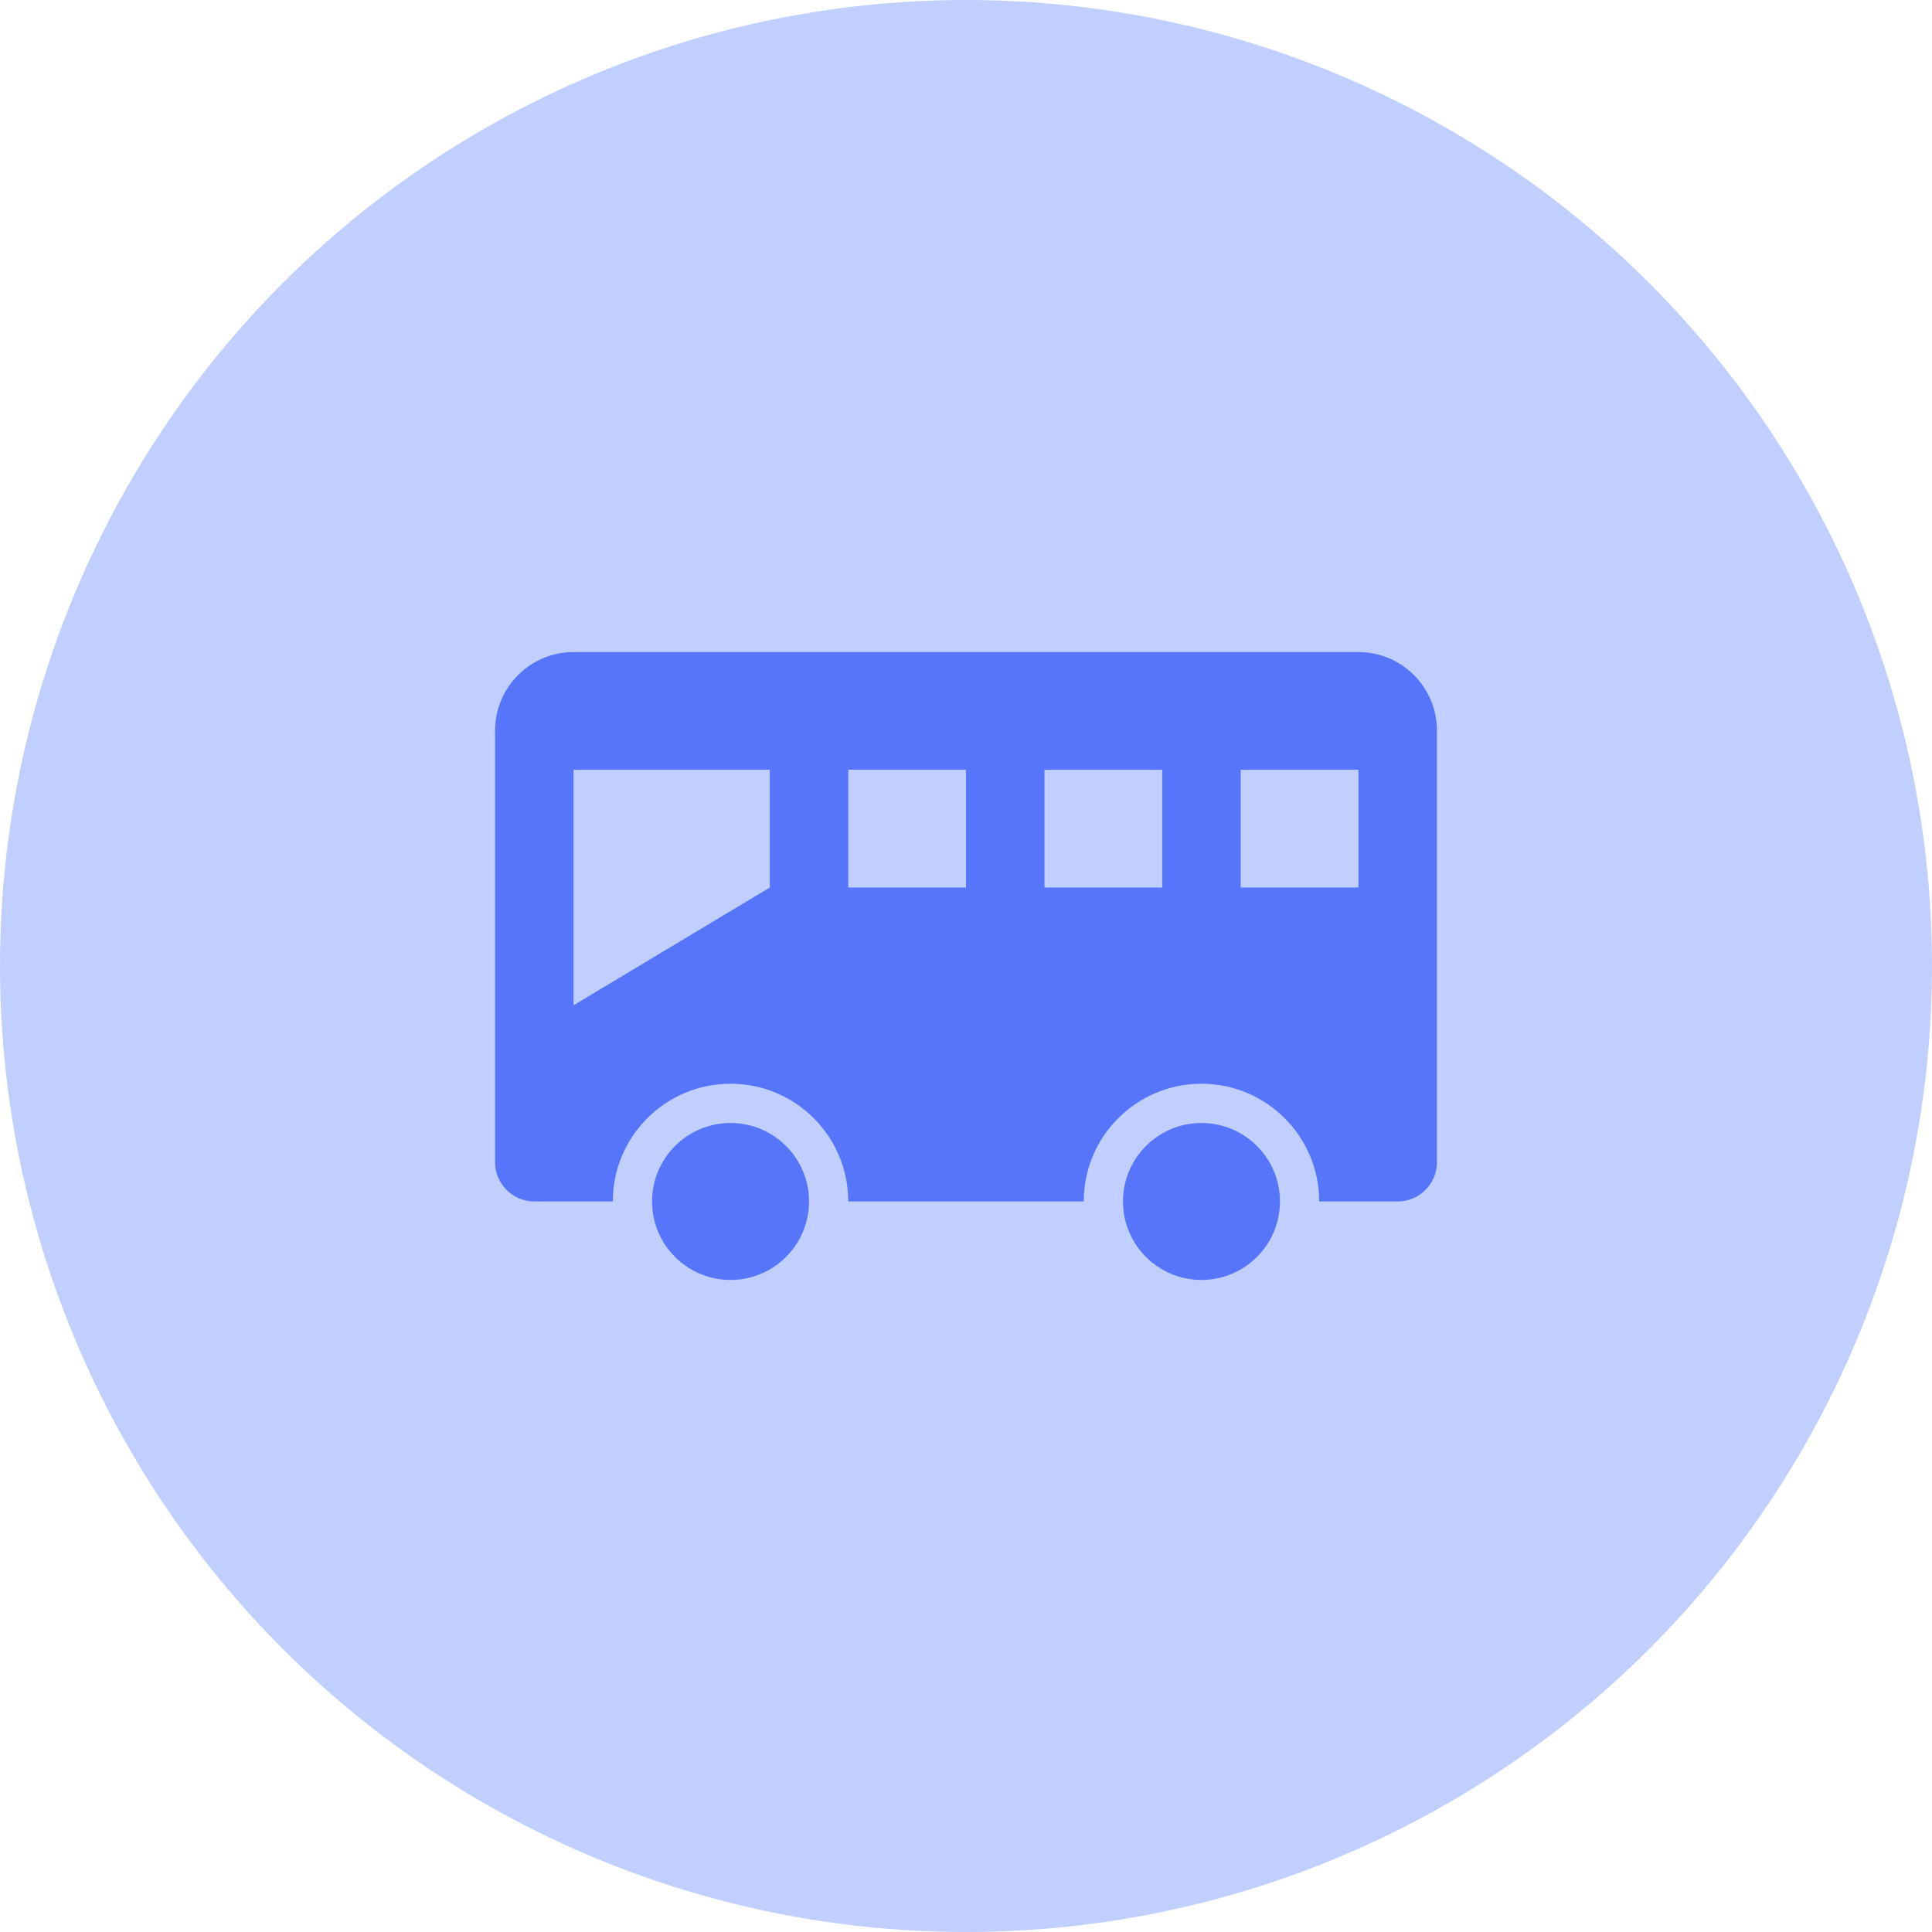
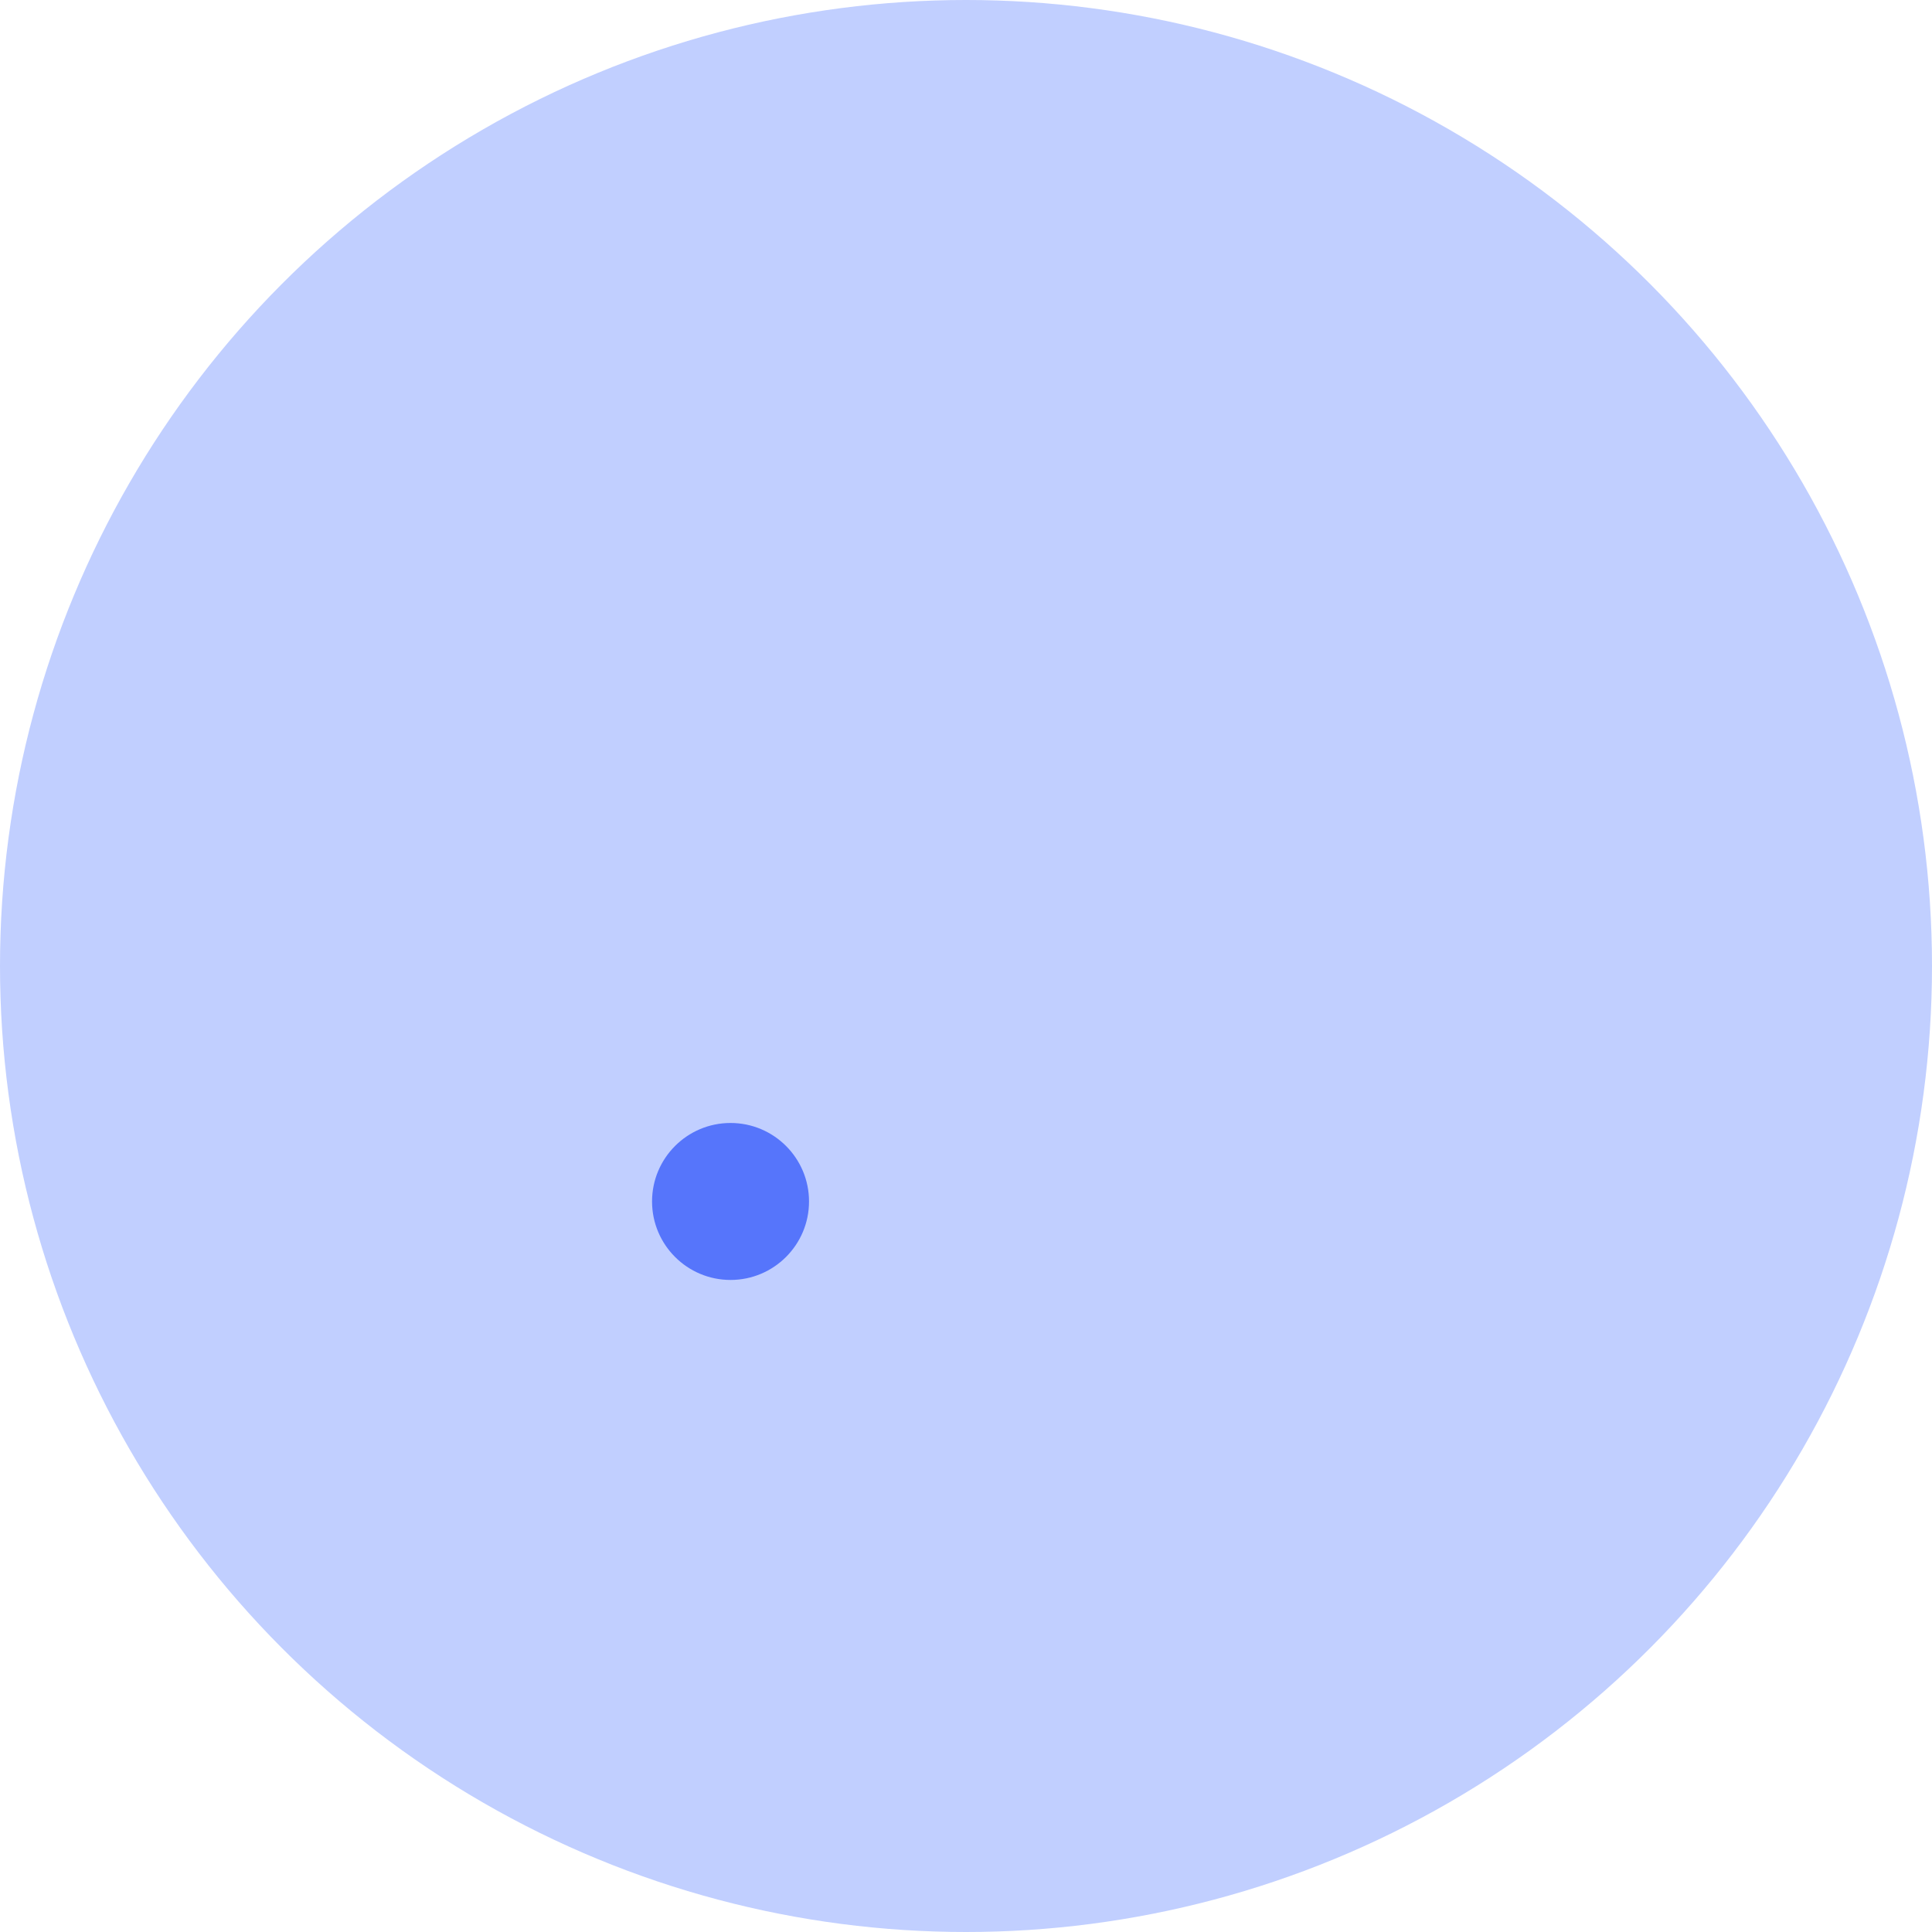
<svg xmlns="http://www.w3.org/2000/svg" width="80" height="80" viewBox="0 0 80 80" fill="none">
  <circle cx="40" cy="40" r="40" fill="#C1CFFF" />
-   <path fill-rule="evenodd" clip-rule="evenodd" d="M49.75 46.5C47.956 46.5 46.5 47.956 46.5 49.75C46.5 51.544 47.956 53 49.75 53C51.544 53 53 51.544 53 49.75C53 47.956 51.544 46.5 49.75 46.5Z" fill="#5675FB" />
  <path fill-rule="evenodd" clip-rule="evenodd" d="M30.25 46.5C28.456 46.5 27 47.956 27 49.75C27 51.544 28.456 53 30.25 53C32.044 53 33.5 51.544 33.5 49.75C33.5 47.956 32.044 46.5 30.25 46.5Z" fill="#5675FB" />
-   <path fill-rule="evenodd" clip-rule="evenodd" d="M56.25 36.75H51.375V31.875H56.25V36.75ZM48.125 36.75H43.25V31.875H48.125V36.75ZM40 36.75H35.125V31.875H40V36.75ZM31.875 36.75L23.75 41.625V31.875H31.875V36.75ZM56.25 27H23.75C21.956 27 20.5 28.456 20.5 30.25V48.125C20.5 49.022 21.228 49.75 22.125 49.75H25.375C25.375 47.059 27.559 44.875 30.25 44.875C32.941 44.875 35.125 47.059 35.125 49.75H44.875C44.875 47.059 47.059 44.875 49.75 44.875C52.441 44.875 54.625 47.059 54.625 49.75H57.875C58.772 49.75 59.5 49.022 59.5 48.125V30.25C59.5 28.456 58.044 27 56.25 27Z" fill="#5675FB" />
</svg>